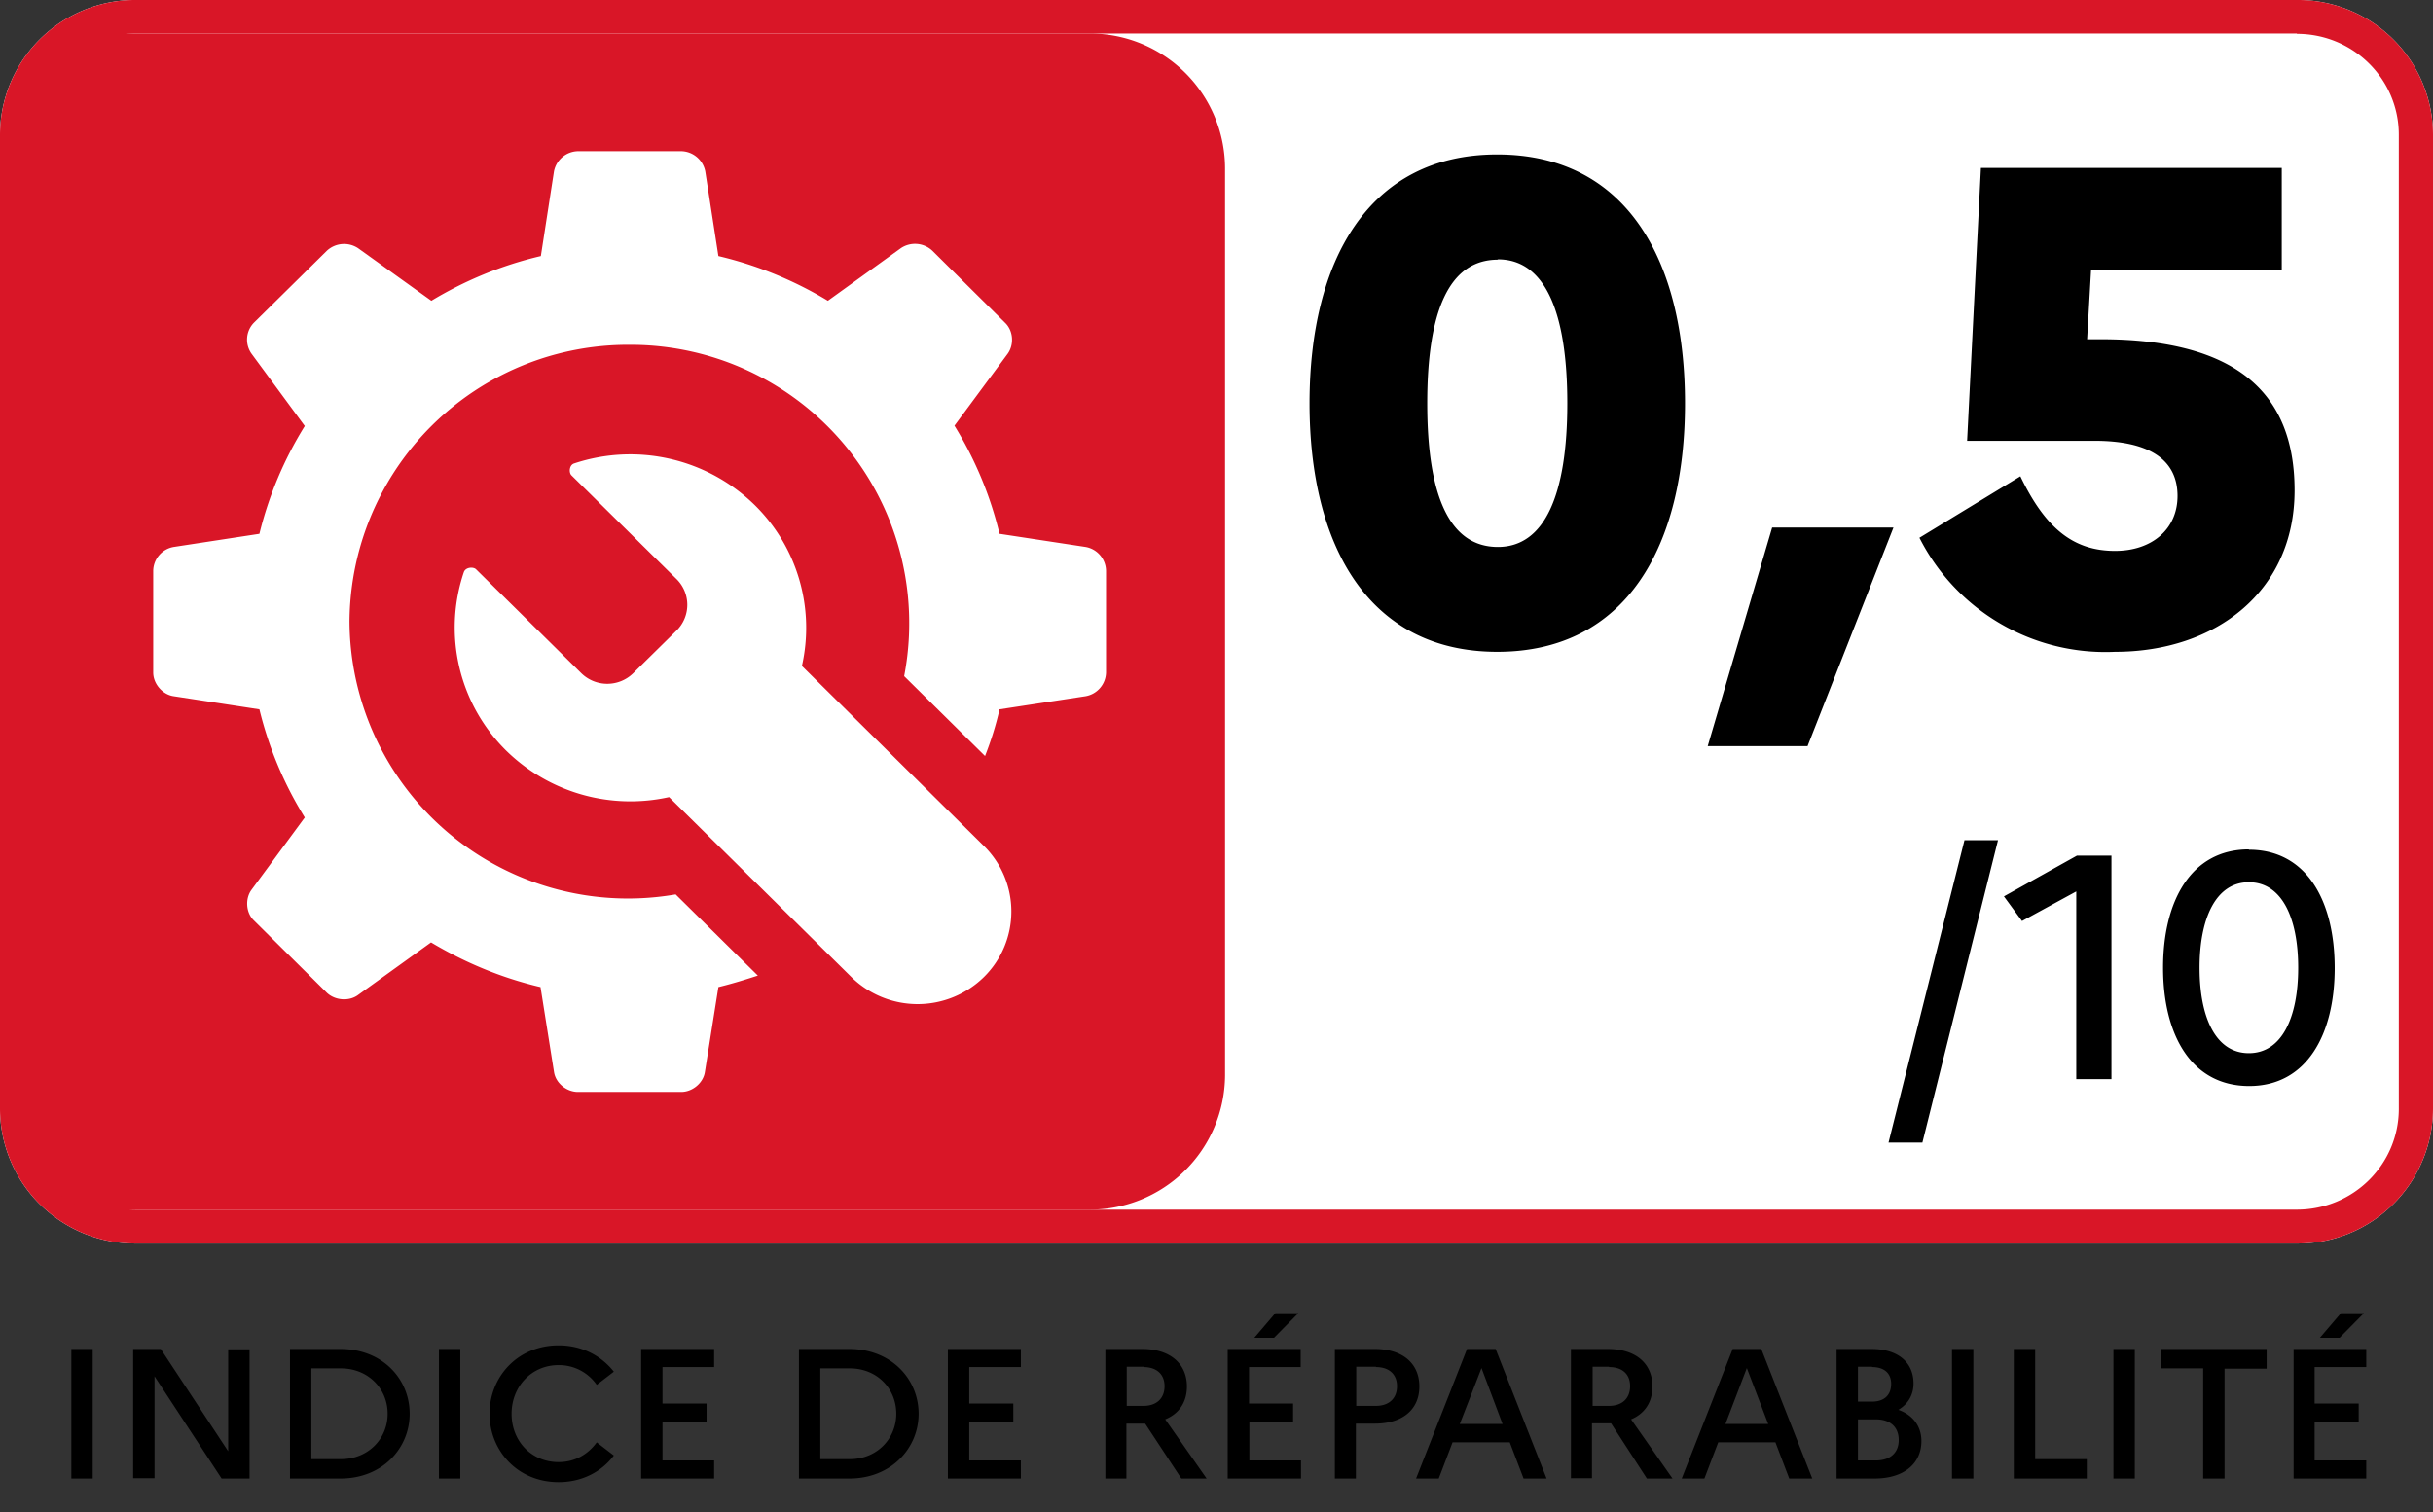
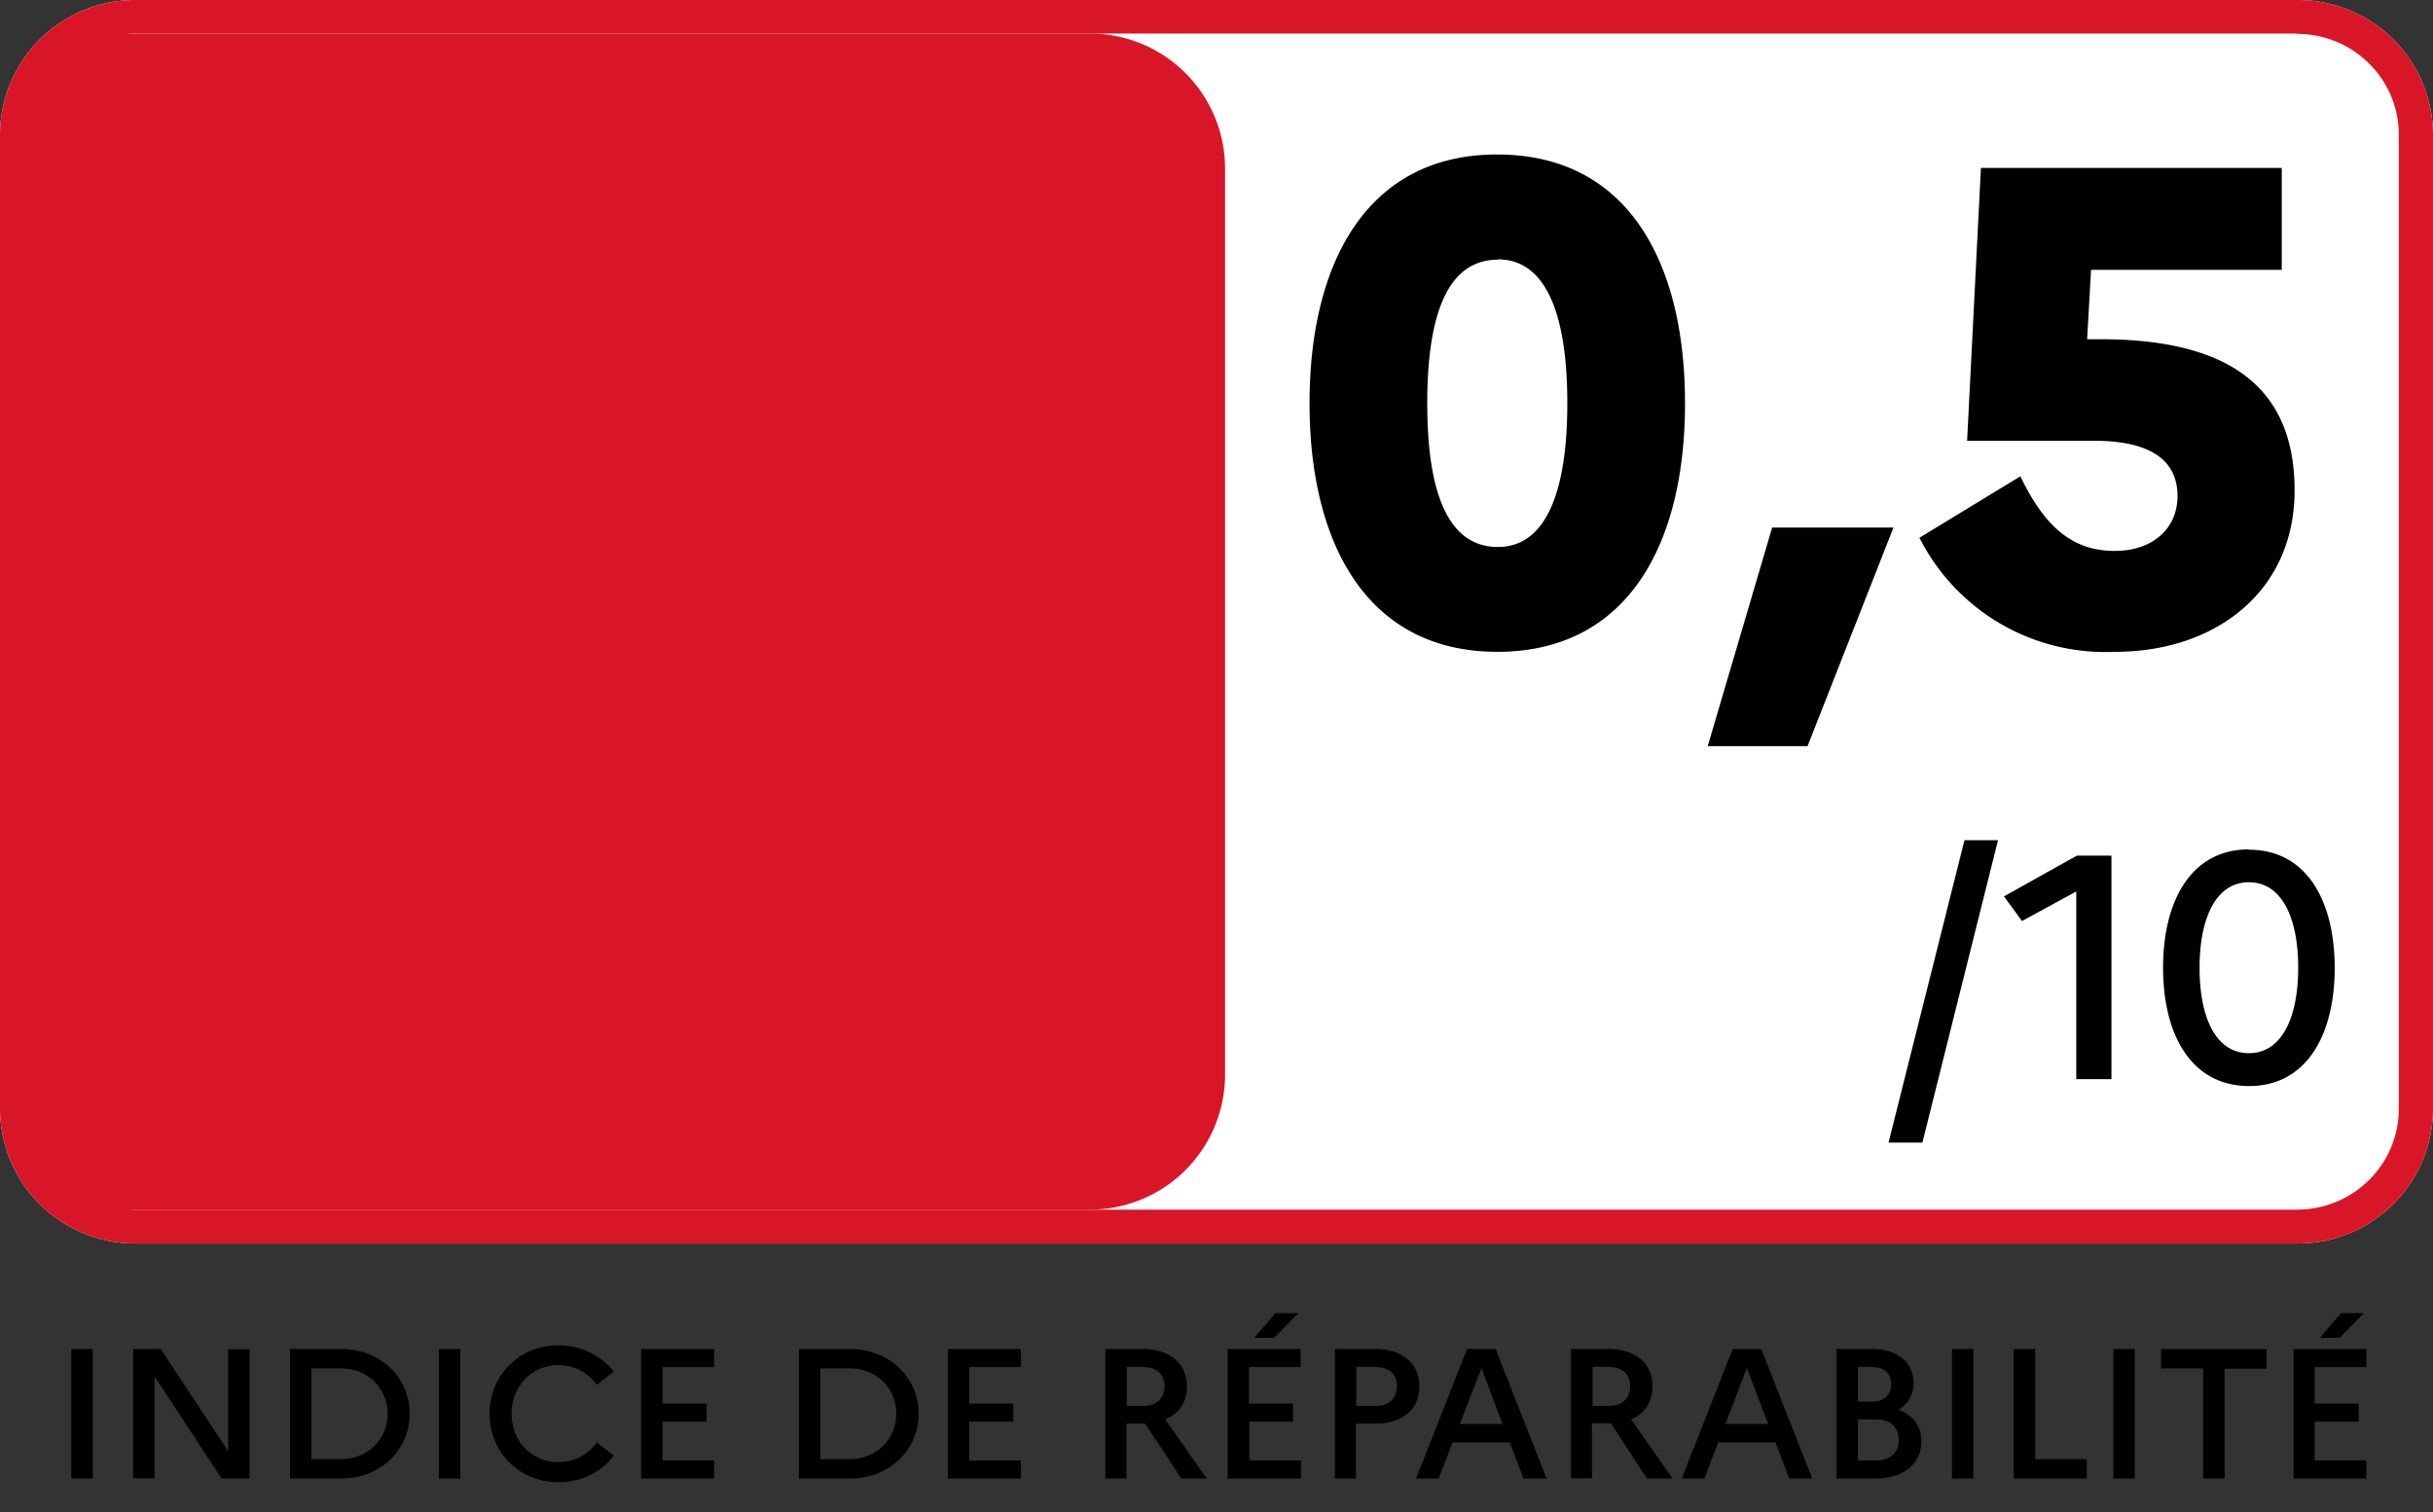
<svg xmlns="http://www.w3.org/2000/svg" width="74" height="46" fill="none" viewBox="0 0 74 46">
  <rect x="0" y="0" width="74" height="46" fill="#333333" stroke="none" />
  <path fill="#000" d="M2.17 44.98v-3.94h.65v3.94h-.65ZM4.05 44.98v-3.94h.84l2.05 3.11v-3.1h.65v3.93h-.85L4.7 41.87v3.1h-.65ZM8.82 44.98v-3.94h1.54c1.26 0 2.1.9 2.1 1.97 0 1.06-.84 1.97-2.1 1.97H8.82Zm1.55-3.35h-.9v2.76h.9c.83 0 1.42-.62 1.42-1.38 0-.77-.6-1.38-1.42-1.38ZM13.35 44.98v-3.94H14v3.94h-.65ZM16.99 44.48c.5 0 .9-.24 1.16-.6l.52.4c-.37.49-.96.81-1.68.81-1.25 0-2.1-.96-2.1-2.08s.85-2.08 2.1-2.08c.72 0 1.3.32 1.68.8l-.52.4a1.4 1.4 0 0 0-1.16-.6c-.83 0-1.43.66-1.43 1.48 0 .83.6 1.47 1.43 1.47ZM19.5 44.98v-3.94h2.22v.55h-1.57v1.11h1.34v.55h-1.34v1.18h1.57v.55H19.5ZM24.3 44.98v-3.94h1.54c1.25 0 2.1.9 2.1 1.97 0 1.06-.85 1.97-2.1 1.97h-1.55Zm1.55-3.35h-.9v2.76h.9c.82 0 1.41-.62 1.41-1.38 0-.77-.59-1.38-1.41-1.38ZM28.83 44.98v-3.94h2.22v.55h-1.57v1.11h1.34v.55h-1.34v1.18h1.57v.55h-2.22ZM33.62 44.98v-3.94h1.13c.83 0 1.35.44 1.35 1.14 0 .48-.24.83-.66 1l1.26 1.8h-.77l-1.1-1.67H34.26v1.67h-.65Zm1.16-3.4h-.51v1.19h.51c.4 0 .64-.23.64-.6 0-.36-.24-.58-.64-.58ZM38.75 40.7h-.6l.64-.75h.7l-.74.75Zm-1.41 4.28v-3.94h2.22v.55h-1.57v1.11h1.34v.55H38v1.18h1.57v.55h-2.22ZM40.6 44.98v-3.94h1.22c.84 0 1.35.44 1.35 1.14s-.51 1.13-1.35 1.13h-.58v1.67h-.64Zm1.25-3.4h-.6v1.19h.6c.4 0 .64-.23.64-.6 0-.36-.24-.58-.64-.58ZM43.07 44.98l1.55-3.94h.87l1.55 3.94h-.7l-.42-1.1h-1.74l-.42 1.1h-.7Zm1.33-1.66h1.3l-.64-1.7-.66 1.7ZM47.78 44.98v-3.94h1.13c.84 0 1.35.44 1.35 1.14 0 .48-.24.83-.65 1l1.26 1.8h-.78L49 43.3H48.42v1.67h-.65Zm1.16-3.4h-.5v1.19h.5c.4 0 .64-.23.64-.6 0-.36-.23-.58-.64-.58ZM51.15 44.98l1.55-3.94h.87l1.55 3.94h-.7l-.42-1.1h-1.74l-.42 1.1h-.7Zm1.33-1.66h1.3l-.65-1.7-.65 1.7ZM55.86 44.98v-3.94h1.07c.79 0 1.27.4 1.27 1.05 0 .34-.16.62-.46.8.45.16.7.51.7.95 0 .7-.55 1.14-1.42 1.14h-1.16Zm1.08-3.4h-.43v1.06h.43c.37 0 .58-.2.58-.54 0-.32-.21-.51-.58-.51Zm.11 1.6h-.54v1.25h.54c.44 0 .7-.23.7-.62 0-.4-.26-.63-.7-.63ZM59.37 44.98v-3.94h.65v3.94h-.65ZM61.25 44.98v-3.94h.65v3.35h1.57v.59h-2.22ZM64.28 44.98v-3.94h.65v3.94h-.65ZM65.73 41.63v-.59h3.21v.6h-1.28v3.34h-.65v-3.35h-1.28ZM71.16 40.7h-.6l.64-.75h.7l-.74.75Zm-1.4 4.28v-3.94h2.21v.55H70.4v1.11h1.34v.55H70.4v1.18h1.57v.55h-2.22Z" />
  <path fill="#fff" fill-rule="evenodd" d="M4.14 0A4.11 4.11 0 0 0 0 4.09v29.64a4.11 4.11 0 0 0 4.14 4.1h65.72a4.11 4.11 0 0 0 4.14-4.1V4.1A4.11 4.11 0 0 0 69.86 0H4.14Z" clip-rule="evenodd" />
  <path fill="#D91627" fill-rule="evenodd" d="M69.86 1.02H4.14a3.09 3.09 0 0 0-3.1 3.07v29.64c0 1.7 1.39 3.07 3.1 3.07h65.72c1.71 0 3.1-1.37 3.1-3.07V4.1c0-1.7-1.39-3.07-3.1-3.07ZM4.14 0A4.11 4.11 0 0 0 0 4.09v29.64a4.11 4.11 0 0 0 4.14 4.1h65.72a4.11 4.11 0 0 0 4.14-4.1V4.1A4.11 4.11 0 0 0 69.86 0H4.14Z" clip-rule="evenodd" />
  <path fill="#000" d="m57.44 34.76 2.31-9.2h1.02l-2.3 9.2h-1.03ZM63.15 32.83v-5.71l-1.65.9-.55-.75 2.22-1.24h1.05v6.8h-1.07ZM68.4 25.85c1.76 0 2.61 1.56 2.61 3.6 0 2.02-.85 3.59-2.6 3.59-1.77 0-2.62-1.57-2.62-3.6 0-2.03.85-3.6 2.61-3.6Zm0 .99c-1 0-1.5 1.09-1.5 2.6 0 1.53.5 2.6 1.5 2.6s1.5-1.08 1.5-2.6-.5-2.6-1.5-2.6ZM45.54 4.7c3.95 0 5.71 3.25 5.71 7.57 0 4.31-1.76 7.56-5.71 7.56-3.93 0-5.71-3.25-5.71-7.56 0-4.32 1.78-7.57 5.7-7.57Zm.02 3.2c-1.5 0-2.15 1.6-2.15 4.37 0 2.78.66 4.37 2.15 4.37 1.43 0 2.11-1.61 2.11-4.37 0-2.78-.68-4.38-2.11-4.38ZM54.98 22.7h-3.04l1.96-6.65h3.69l-2.61 6.64ZM59.83 13.41l.42-8.3h9.15v3.1h-5.8l-.12 2.11h.41c4.16 0 5.9 1.66 5.9 4.6 0 3.07-2.4 4.91-5.46 4.91a6.34 6.34 0 0 1-5.95-3.47l3.07-1.87c.76 1.58 1.61 2.27 2.88 2.27 1.13 0 1.9-.67 1.9-1.67 0-1.13-.89-1.68-2.53-1.68h-3.87Z" />
  <path fill="#D91627" d="M1.03 3.07c0-1.13.93-2.05 2.07-2.05h30.02a4.11 4.11 0 0 1 4.14 4.1v27.6a4.11 4.11 0 0 1-4.14 4.08H3.1a2.06 2.06 0 0 1-2.07-2.04V3.06Z" />
-   <path fill="#fff" fill-rule="evenodd" d="M29.93 25.74a2.8 2.8 0 0 1 0 3.98 2.88 2.88 0 0 1-4.04 0l-5.54-5.47a5.4 5.4 0 0 1-4.96-1.42 5.26 5.26 0 0 1-1.28-5.43c.06-.15.29-.16.37-.08l3.2 3.16c.44.43 1.14.43 1.58 0l1.32-1.3a1.1 1.1 0 0 0 0-1.56l-3.2-3.16c-.08-.08-.07-.31.08-.36a5.41 5.41 0 0 1 5.5 1.27 5.24 5.24 0 0 1 1.43 4.89l5.54 5.48Zm3.09-9.1-2.62-.4a11.28 11.28 0 0 0-1.37-3.29l1.62-2.19c.2-.28.17-.7-.08-.94l-2.22-2.2a.77.77 0 0 0-.95-.07l-2.22 1.6a11.58 11.58 0 0 0-3.33-1.36l-.4-2.58a.76.76 0 0 0-.73-.61h-3.14a.76.76 0 0 0-.73.61l-.4 2.58c-1.2.28-2.32.75-3.33 1.36l-2.23-1.6a.77.77 0 0 0-.95.08L7.72 9.82a.74.74 0 0 0-.07.94l1.62 2.2a11.3 11.3 0 0 0-1.38 3.28l-2.61.4a.75.75 0 0 0-.62.72v3.1c0 .34.28.67.62.72l2.61.4a11.3 11.3 0 0 0 1.38 3.29l-1.62 2.2c-.2.27-.17.7.07.93l2.22 2.2c.25.24.68.27.95.07l2.22-1.6c1.02.61 2.14 1.08 3.33 1.36l.41 2.58c.05.34.38.61.73.61h3.14c.34 0 .67-.27.72-.61l.41-2.58c.41-.1.8-.22 1.2-.35l-2.5-2.47a8.47 8.47 0 0 1-9.92-8.3 8.47 8.47 0 0 1 8.52-8.42 8.47 8.47 0 0 1 8.35 10.08L29.96 23c.18-.46.33-.93.44-1.42l2.62-.4a.75.75 0 0 0 .62-.72v-3.1a.75.75 0 0 0-.62-.72Z" clip-rule="evenodd" />
</svg>